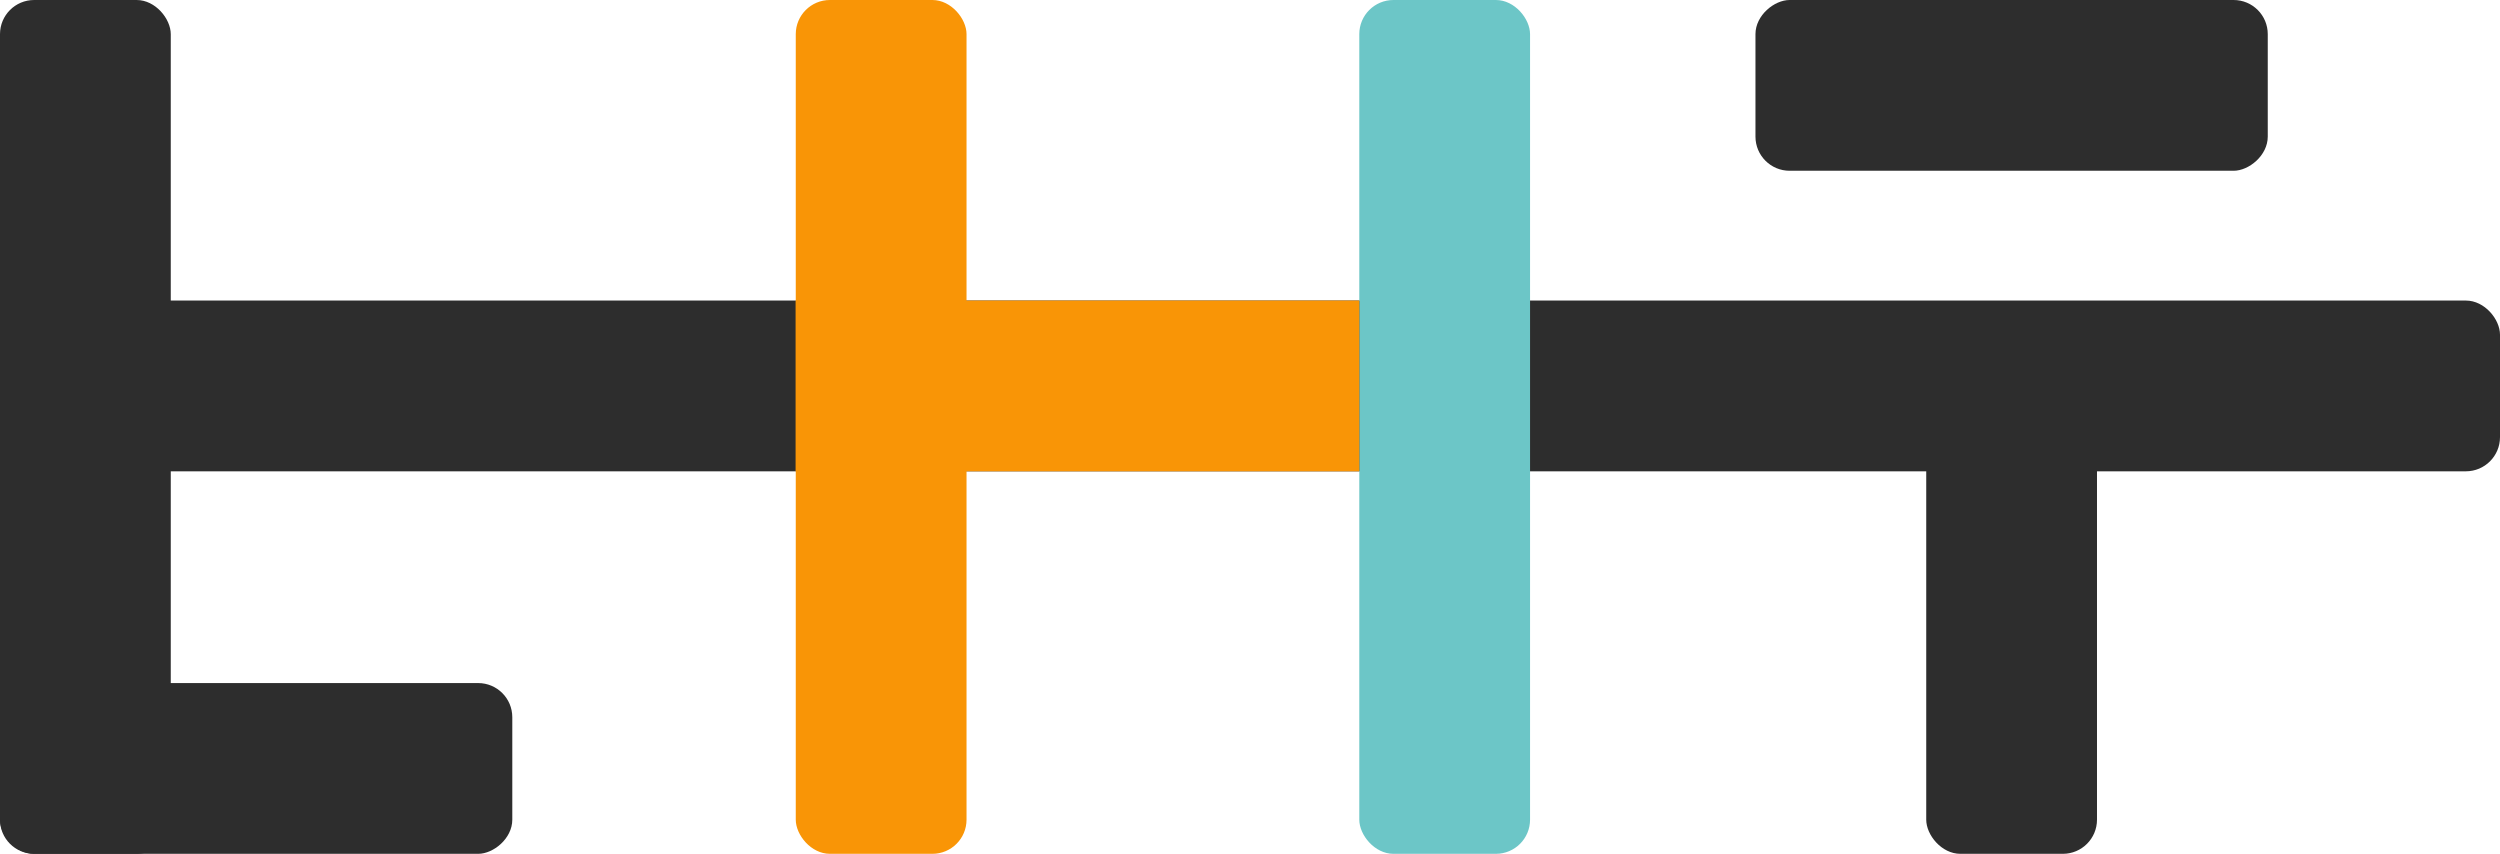
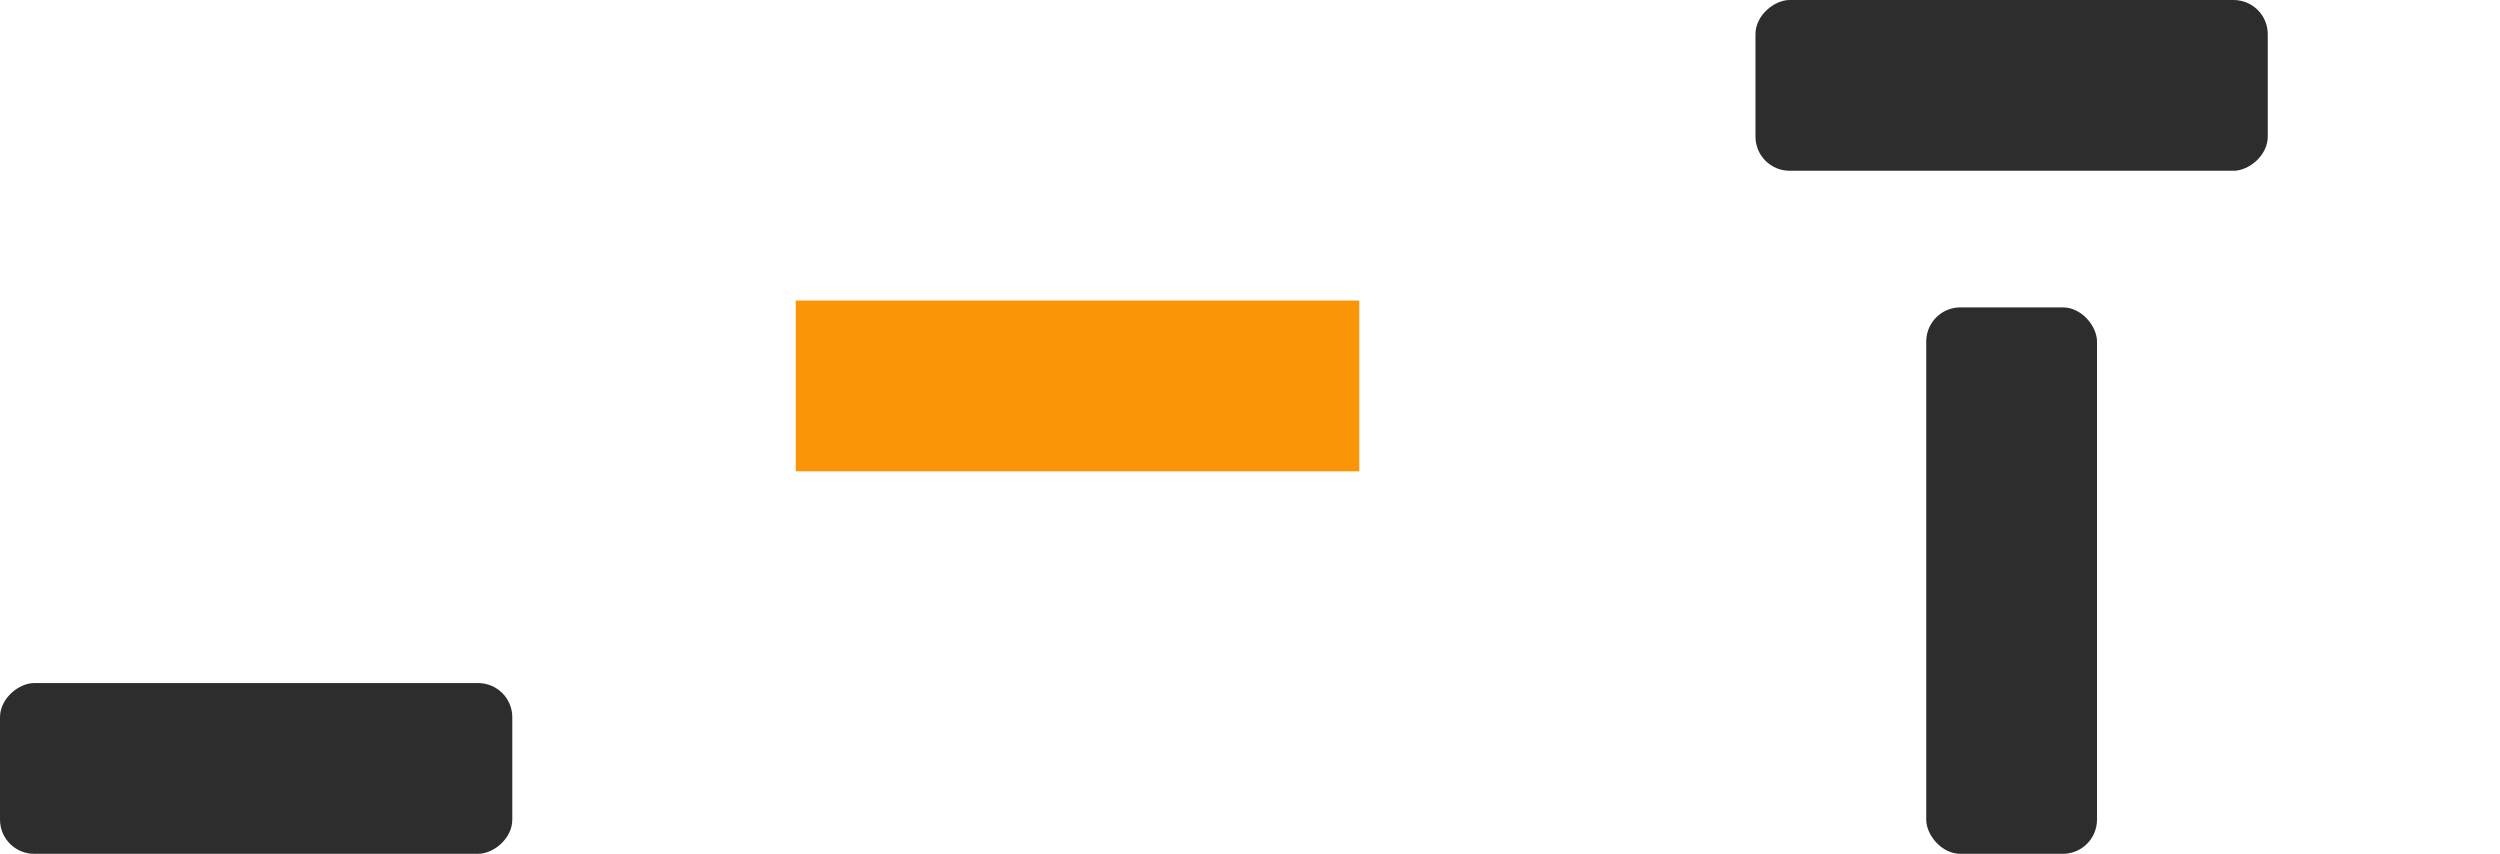
<svg xmlns="http://www.w3.org/2000/svg" viewBox="0 0 732 250">
  <defs>
    <style>.cls-1{fill:#2d2d2d;}.cls-2{fill:#f99506;}.cls-3{fill:#6cc6c7;}</style>
  </defs>
  <g id="レイヤー_2" data-name="レイヤー 2">
    <g id="レイヤー_1-2" data-name="レイヤー 1">
-       <rect class="cls-1" y="88" width="732" height="50" rx="10" />
-       <rect class="cls-1" width="50" height="250" rx="10" />
      <rect class="cls-1" x="50" y="150" width="50" height="150" rx="10" transform="translate(300 150) rotate(90)" />
-       <rect class="cls-2" x="233" width="50" height="250" rx="10" />
-       <rect class="cls-3" x="398" width="50" height="250" rx="10" />
      <rect class="cls-1" x="564" y="-50" width="50" height="150" rx="10" transform="translate(614 -564) rotate(90)" />
      <rect class="cls-1" x="564" y="90" width="50" height="160" rx="10" />
      <rect class="cls-2" x="233" y="88" width="165" height="50" />
    </g>
  </g>
</svg>